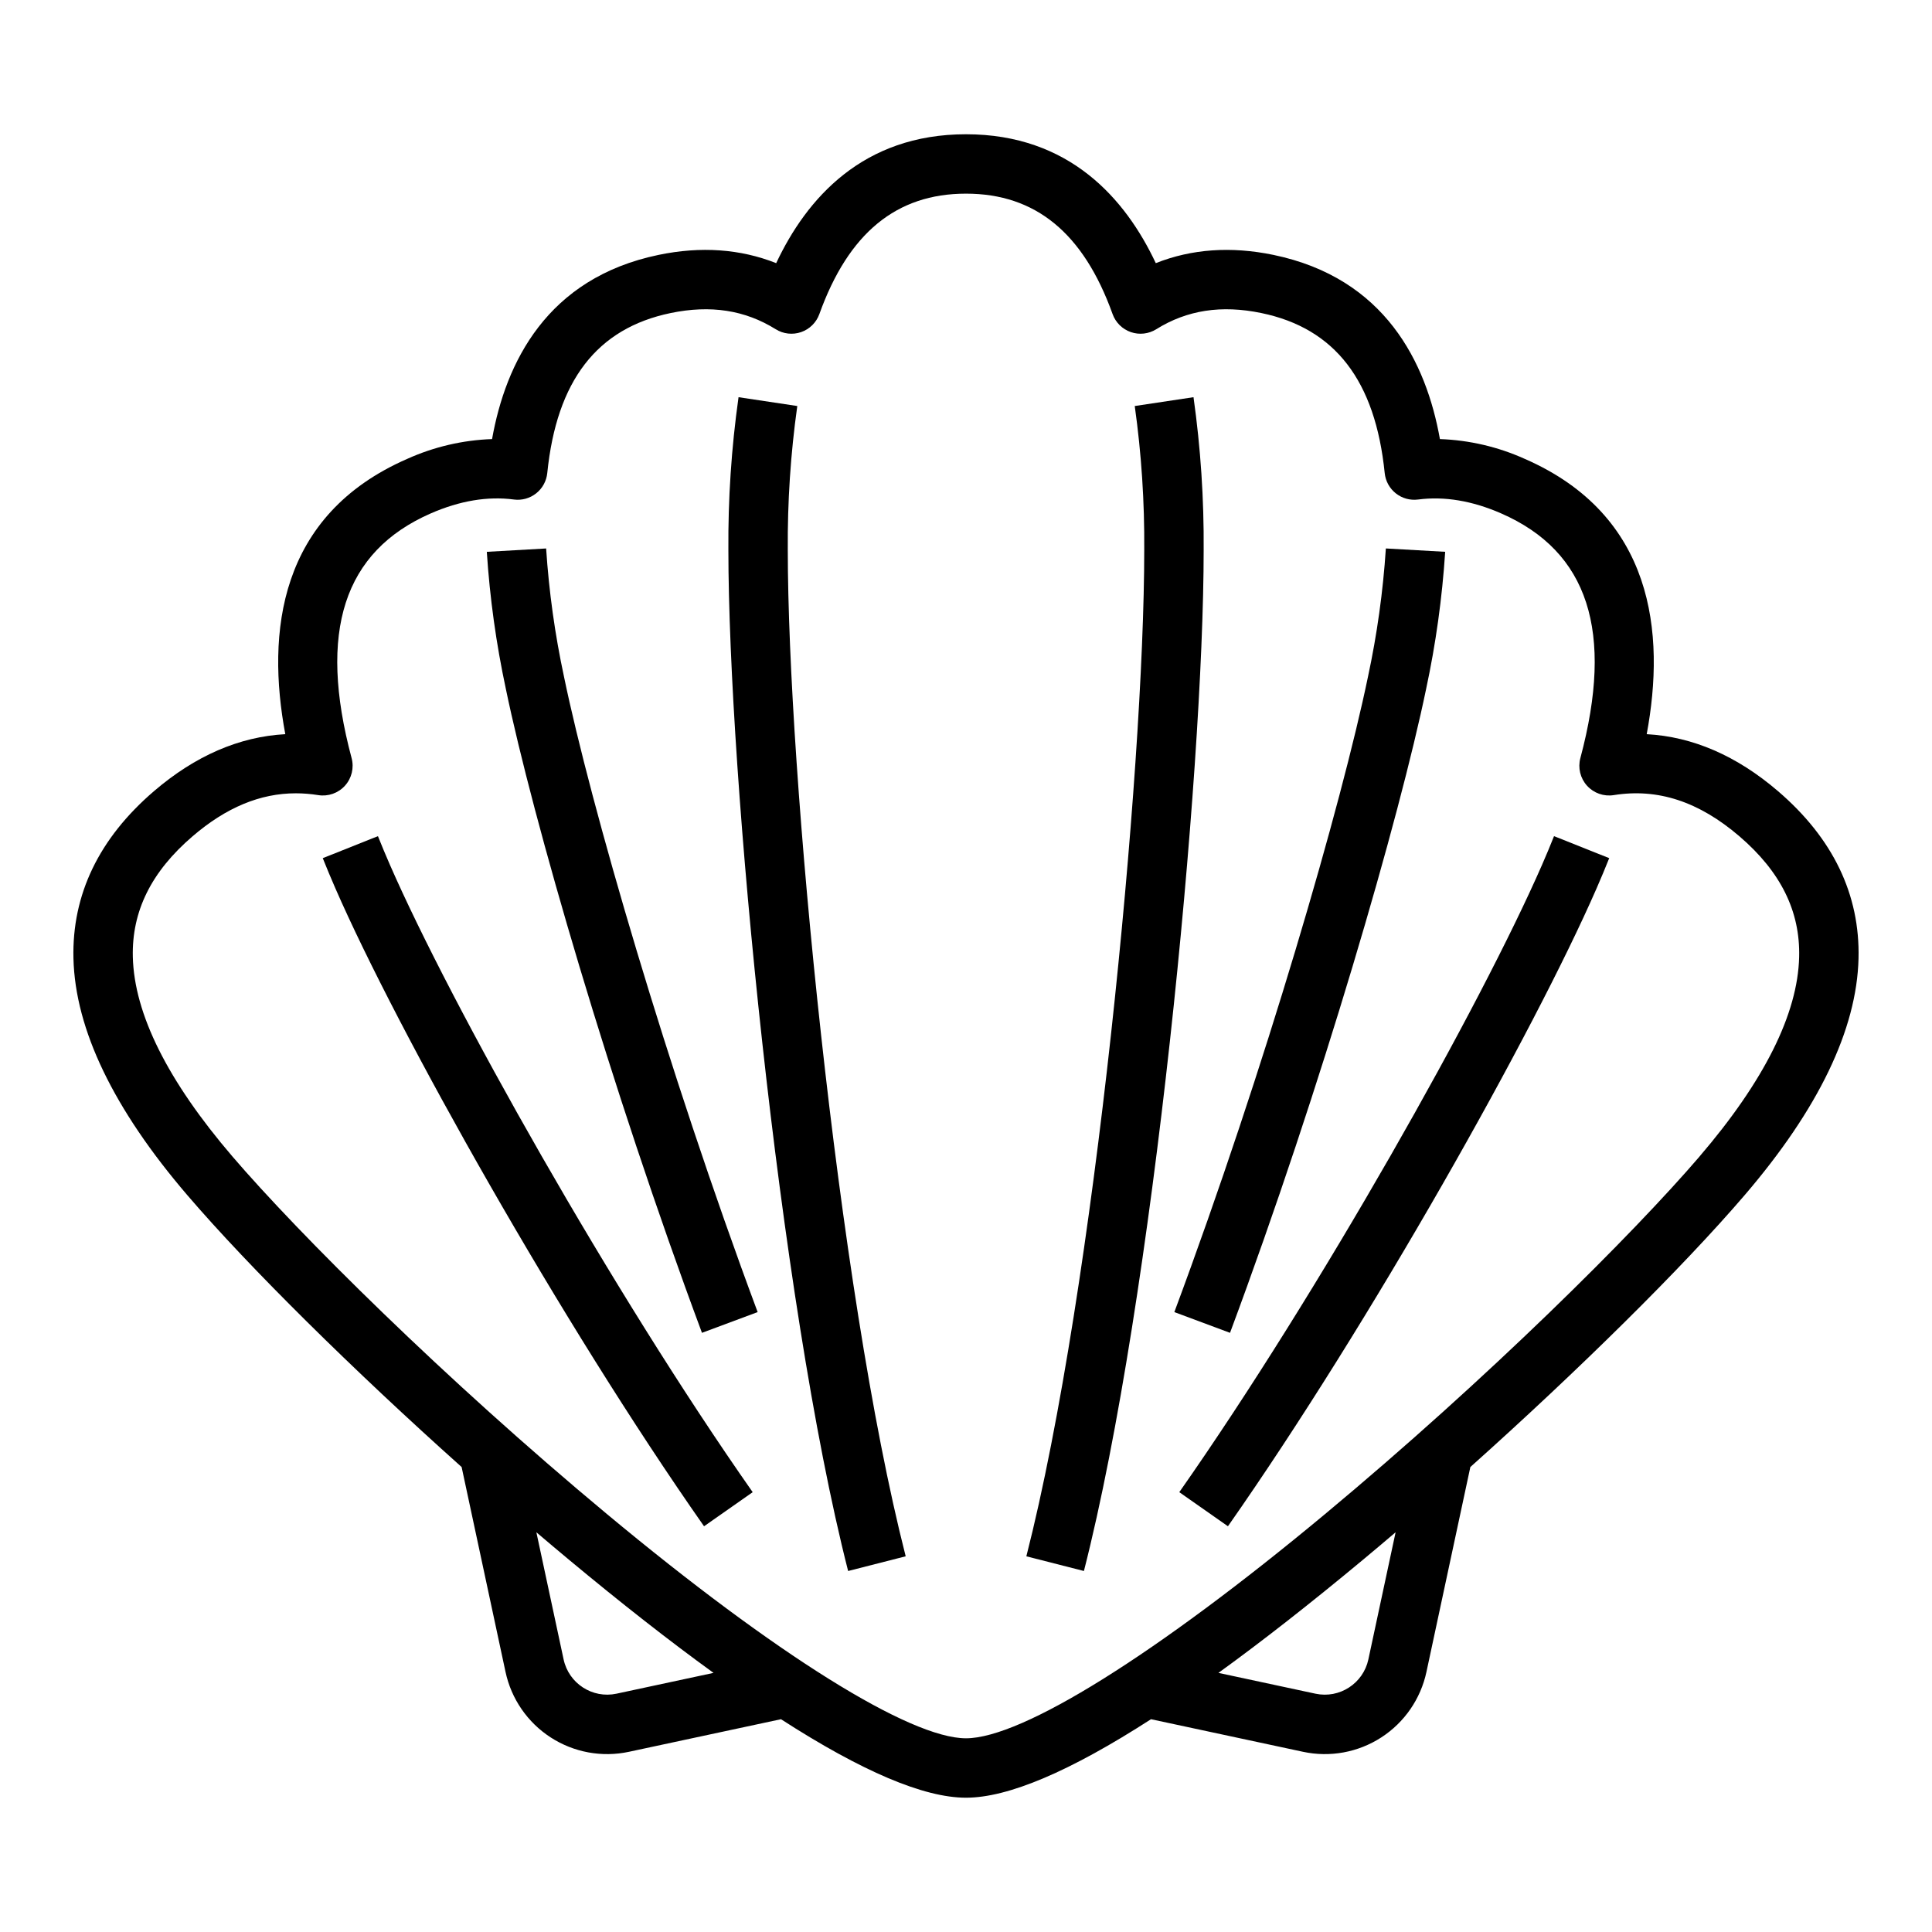
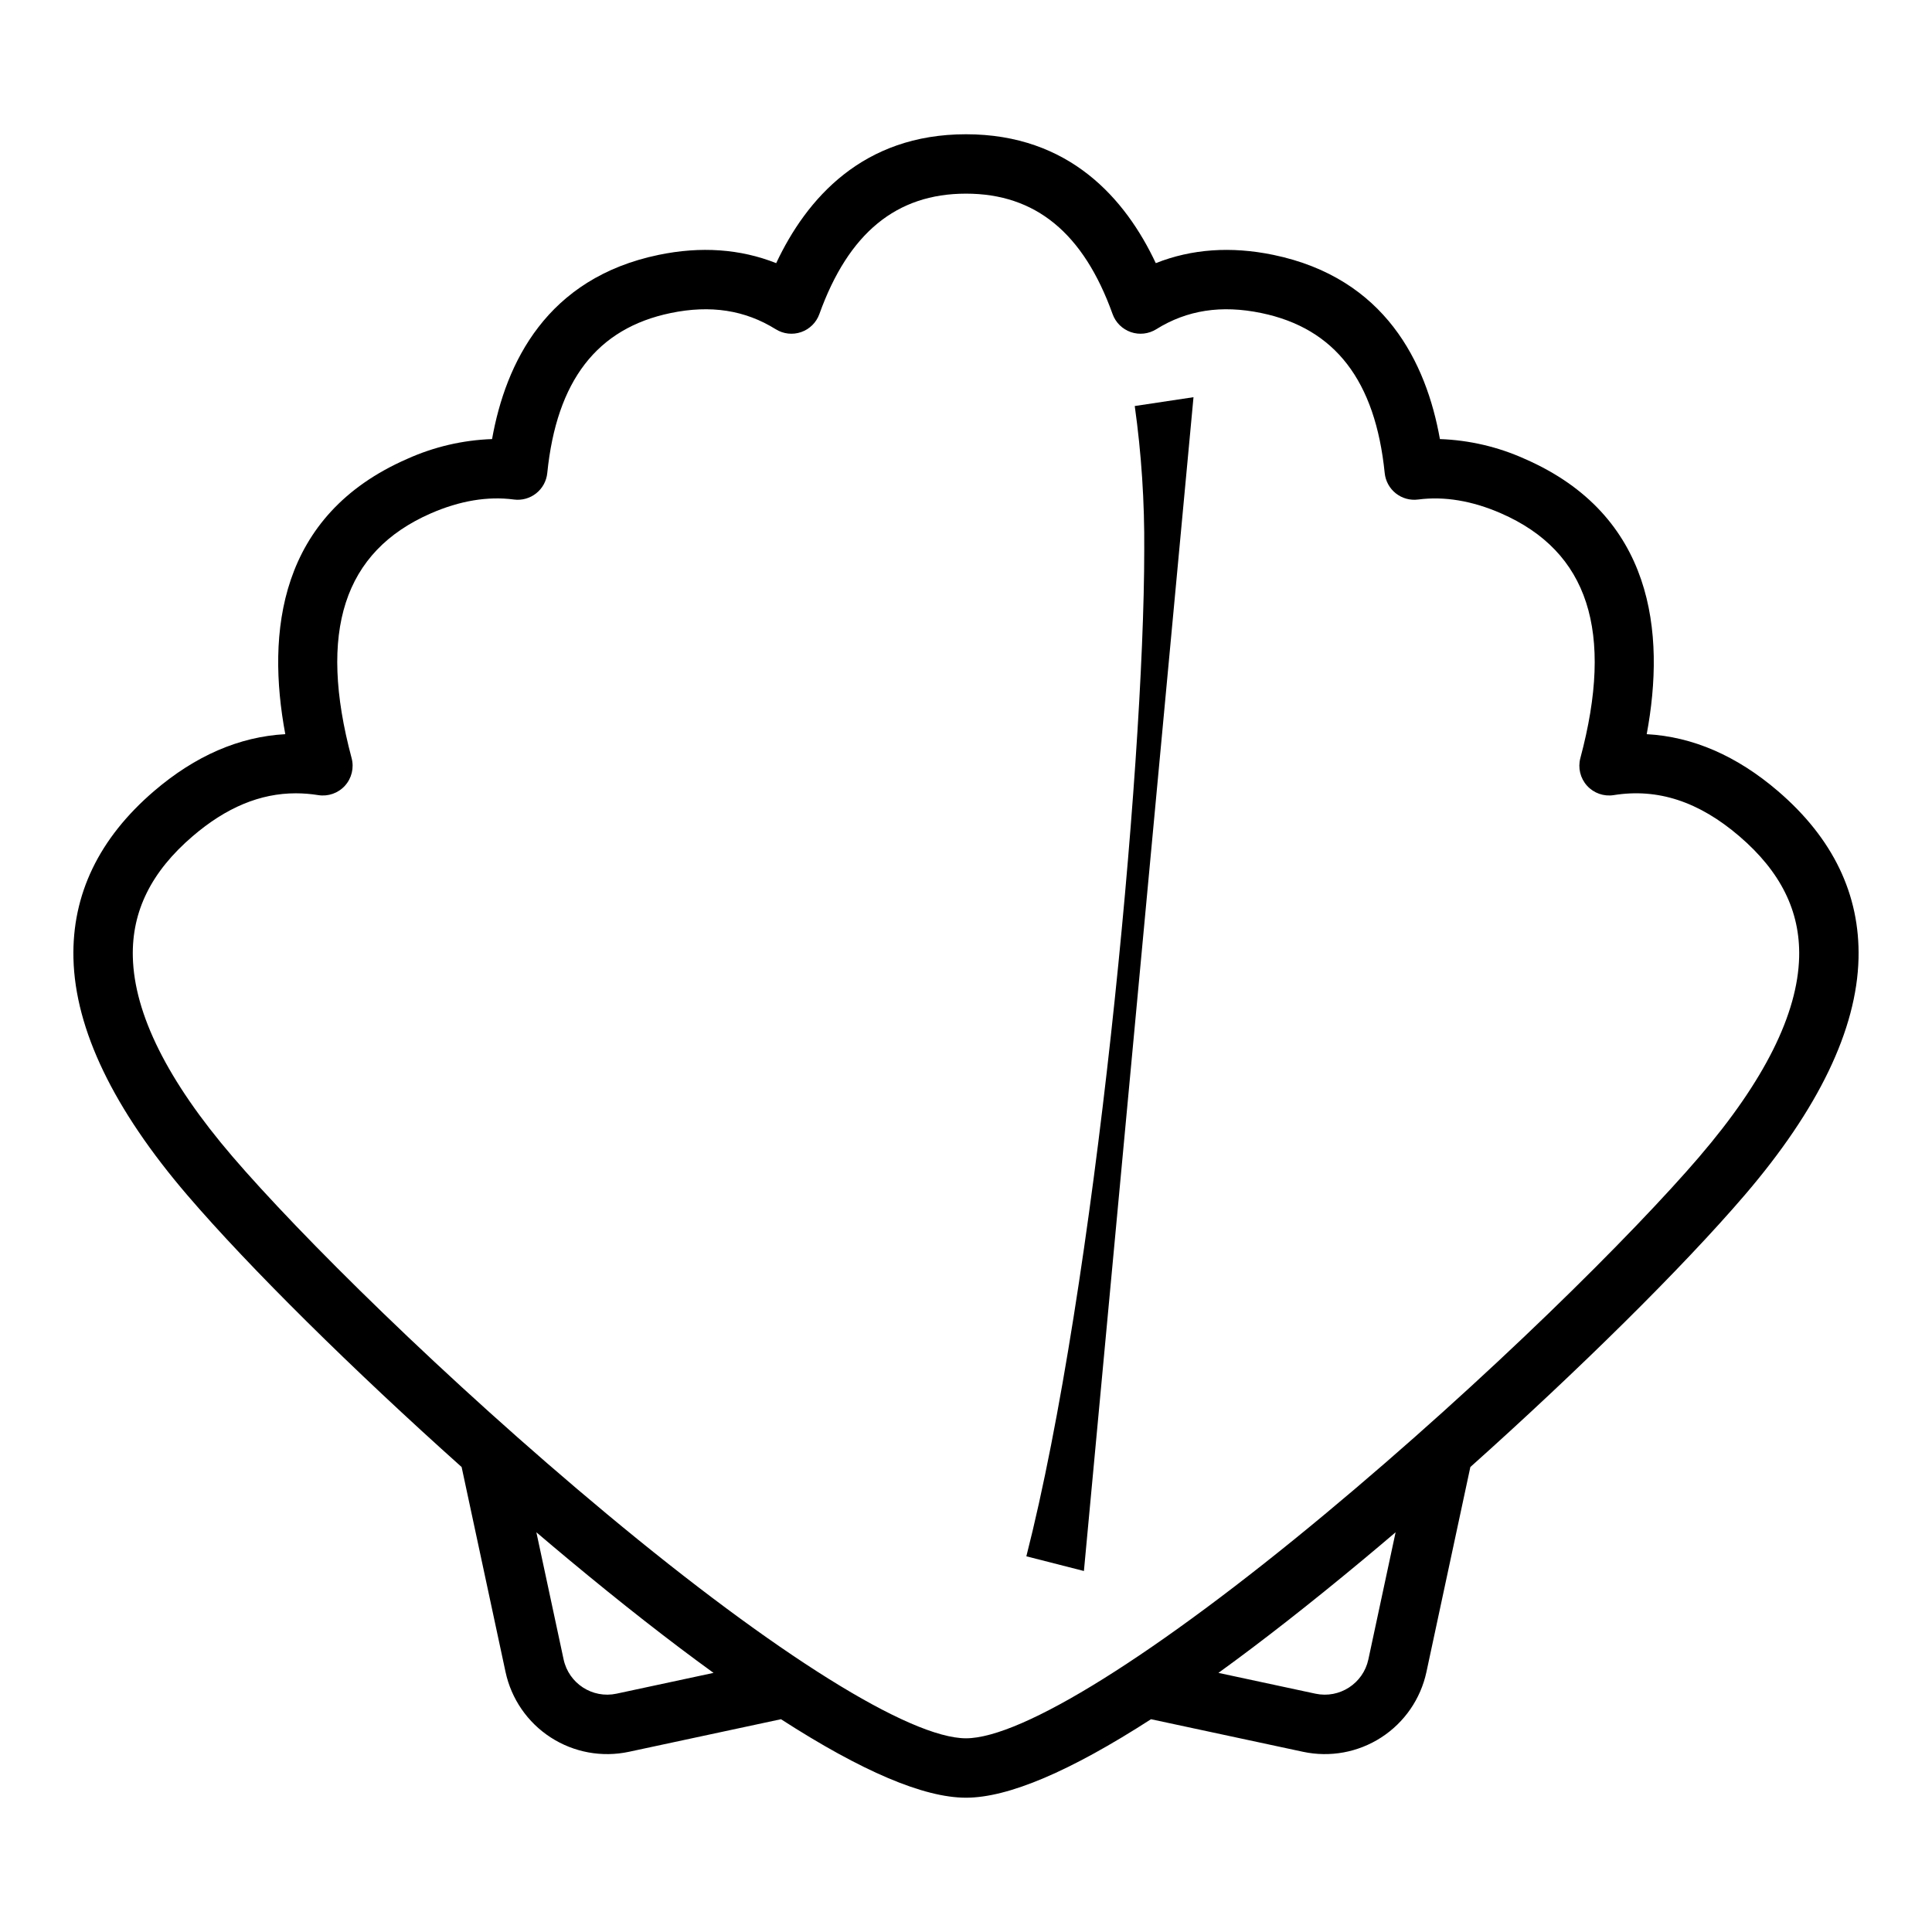
<svg xmlns="http://www.w3.org/2000/svg" fill="#000000" width="800px" height="800px" version="1.1" viewBox="144 144 512 512">
  <g>
    <path d="m615.19 353.66c-10.938-9.379-22.602-14.43-34.797-15.098 5.008-26.855 1.828-58.039-32.281-72.941h-0.004c-7.09-3.203-14.738-4.988-22.516-5.262-3.606-20.25-14.508-42.672-44.133-48.812-11.219-2.32-21.66-1.582-31.164 2.188-8.031-17.078-22.914-34.156-50.297-34.156s-42.266 17.078-50.301 34.156c-9.508-3.773-19.953-4.512-31.164-2.188-29.625 6.141-40.523 28.562-44.133 48.812-7.777 0.273-15.426 2.059-22.516 5.262-34.113 14.902-37.293 46.086-32.281 72.941-12.195 0.668-23.859 5.719-34.797 15.098-14.574 12.496-21.758 27.414-21.344 44.348 0.461 18.793 10.613 39.898 30.18 62.723 16.492 19.238 44.062 46.445 72.691 72.047l11.633 54.293v-0.004c1.527 7.148 5.832 13.398 11.969 17.367 6.137 3.973 13.602 5.344 20.746 3.809l40.285-8.633c21.43 13.82 37.84 20.801 49.031 20.801 11.188 0 27.602-6.981 49.027-20.801l40.285 8.633c7.148 1.535 14.609 0.164 20.746-3.809 6.137-3.969 10.441-10.219 11.969-17.363l11.633-54.293c28.633-25.605 56.199-52.809 72.691-72.047 19.566-22.824 29.719-43.926 30.18-62.723 0.414-16.934-6.769-31.852-21.34-44.348zm-307.8 239.18c-6.379 1.367-12.656-2.695-14.027-9.07l-7.219-33.699c2.898 2.469 5.781 4.894 8.645 7.281 13.918 11.578 26.688 21.574 38.305 29.98zm199.24-9.07c-1.371 6.375-7.648 10.438-14.023 9.074l-25.707-5.512c11.617-8.406 24.383-18.402 38.305-29.98 2.863-2.383 5.742-4.809 8.645-7.281zm87.773-133.29c-17.547 20.469-56.098 58.859-99.262 94.773-44.719 37.203-80.289 59.414-95.145 59.414-14.859 0-50.426-22.211-95.137-59.414-43.168-35.918-81.715-74.305-99.262-94.773-17.145-19.996-26.023-37.785-26.395-52.859-0.297-12.141 4.887-22.613 15.848-32.008 8.891-7.625 17.895-11.379 27.359-11.379 1.984 0.004 3.965 0.164 5.926 0.48 2.633 0.422 5.301-0.52 7.086-2.5 1.785-1.98 2.449-4.731 1.758-7.309-8.977-33.547-2.106-54.762 21.004-64.859 7.66-3.344 15.055-4.582 21.992-3.672v0.004c2.109 0.277 4.242-0.312 5.91-1.633 1.668-1.32 2.731-3.262 2.945-5.379 2.484-24.492 13.18-38.359 32.695-42.406 10.586-2.195 19.695-0.789 27.844 4.289 2.016 1.262 4.496 1.539 6.746 0.758 2.246-0.781 4.019-2.535 4.824-4.777 7.715-21.473 20.422-31.91 38.855-31.91 18.43 0 31.141 10.438 38.852 31.91 0.805 2.242 2.578 3.996 4.824 4.777 2.25 0.781 4.731 0.504 6.75-0.758 8.148-5.078 17.254-6.484 27.848-4.289 19.516 4.043 30.207 17.91 32.691 42.406 0.215 2.117 1.277 4.059 2.945 5.379 1.668 1.32 3.801 1.91 5.91 1.633 6.934-0.906 14.332 0.324 21.992 3.672 23.109 10.098 29.98 31.312 21.004 64.859v-0.004c-0.688 2.578-0.027 5.328 1.758 7.309 1.789 1.98 4.453 2.922 7.09 2.5 11.668-1.871 22.559 1.703 33.285 10.898 10.961 9.395 16.148 19.867 15.848 32.008-0.371 15.078-9.254 32.863-26.398 52.859z" />
-     <path d="m355.29 251.6-15.57-2.34v0.004c-1.891 13.426-2.793 26.973-2.691 40.527 0 58.891 13.324 198.44 31.734 270.54l15.254-3.894c-18.125-70.992-31.246-208.55-31.246-266.65-0.098-12.773 0.742-25.539 2.519-38.191z" />
-     <path d="m288.73 289.35-15.719 0.887v-0.004c0.793 12.223 2.481 24.367 5.047 36.34 7.051 34.023 27.664 105.39 51.973 170.64l14.754-5.496c-24.039-64.516-44.379-134.88-51.309-168.34v-0.004c-2.41-11.211-3.996-22.586-4.746-34.027z" />
-     <path d="m244.16 365.59-14.625 5.832c1.043 2.617 2.172 5.312 3.352 8.016 16.602 38.004 59.82 115 97.691 169.04l12.891-9.035c-37.332-53.27-79.859-129-96.156-166.3-1.109-2.543-2.172-5.082-3.152-7.543z" />
-     <path d="m460.29 249.26-15.57 2.34v-0.004c1.773 12.652 2.613 25.418 2.516 38.191 0 58.094-13.121 195.66-31.242 266.65l15.254 3.894c18.406-72.102 31.734-211.65 31.734-270.54 0.098-13.555-0.801-27.102-2.691-40.527z" />
-     <path d="m521.94 326.57c2.566-11.973 4.254-24.117 5.047-36.336l-15.719-0.887c-0.75 11.445-2.336 22.82-4.746 34.031-6.934 33.457-27.27 103.82-51.309 168.34l14.754 5.496c24.309-65.246 44.922-136.61 51.973-170.64z" />
-     <path d="m552.68 373.14c-16.297 37.305-58.824 113.04-96.156 166.3l12.891 9.035c37.871-54.043 81.09-131.04 97.691-169.04 1.18-2.699 2.309-5.398 3.352-8.016l-14.625-5.832c-0.977 2.461-2.039 5-3.152 7.543z" />
+     <path d="m460.29 249.26-15.57 2.34v-0.004c1.773 12.652 2.613 25.418 2.516 38.191 0 58.094-13.121 195.66-31.242 266.65l15.254 3.894z" />
  </g>
</svg>